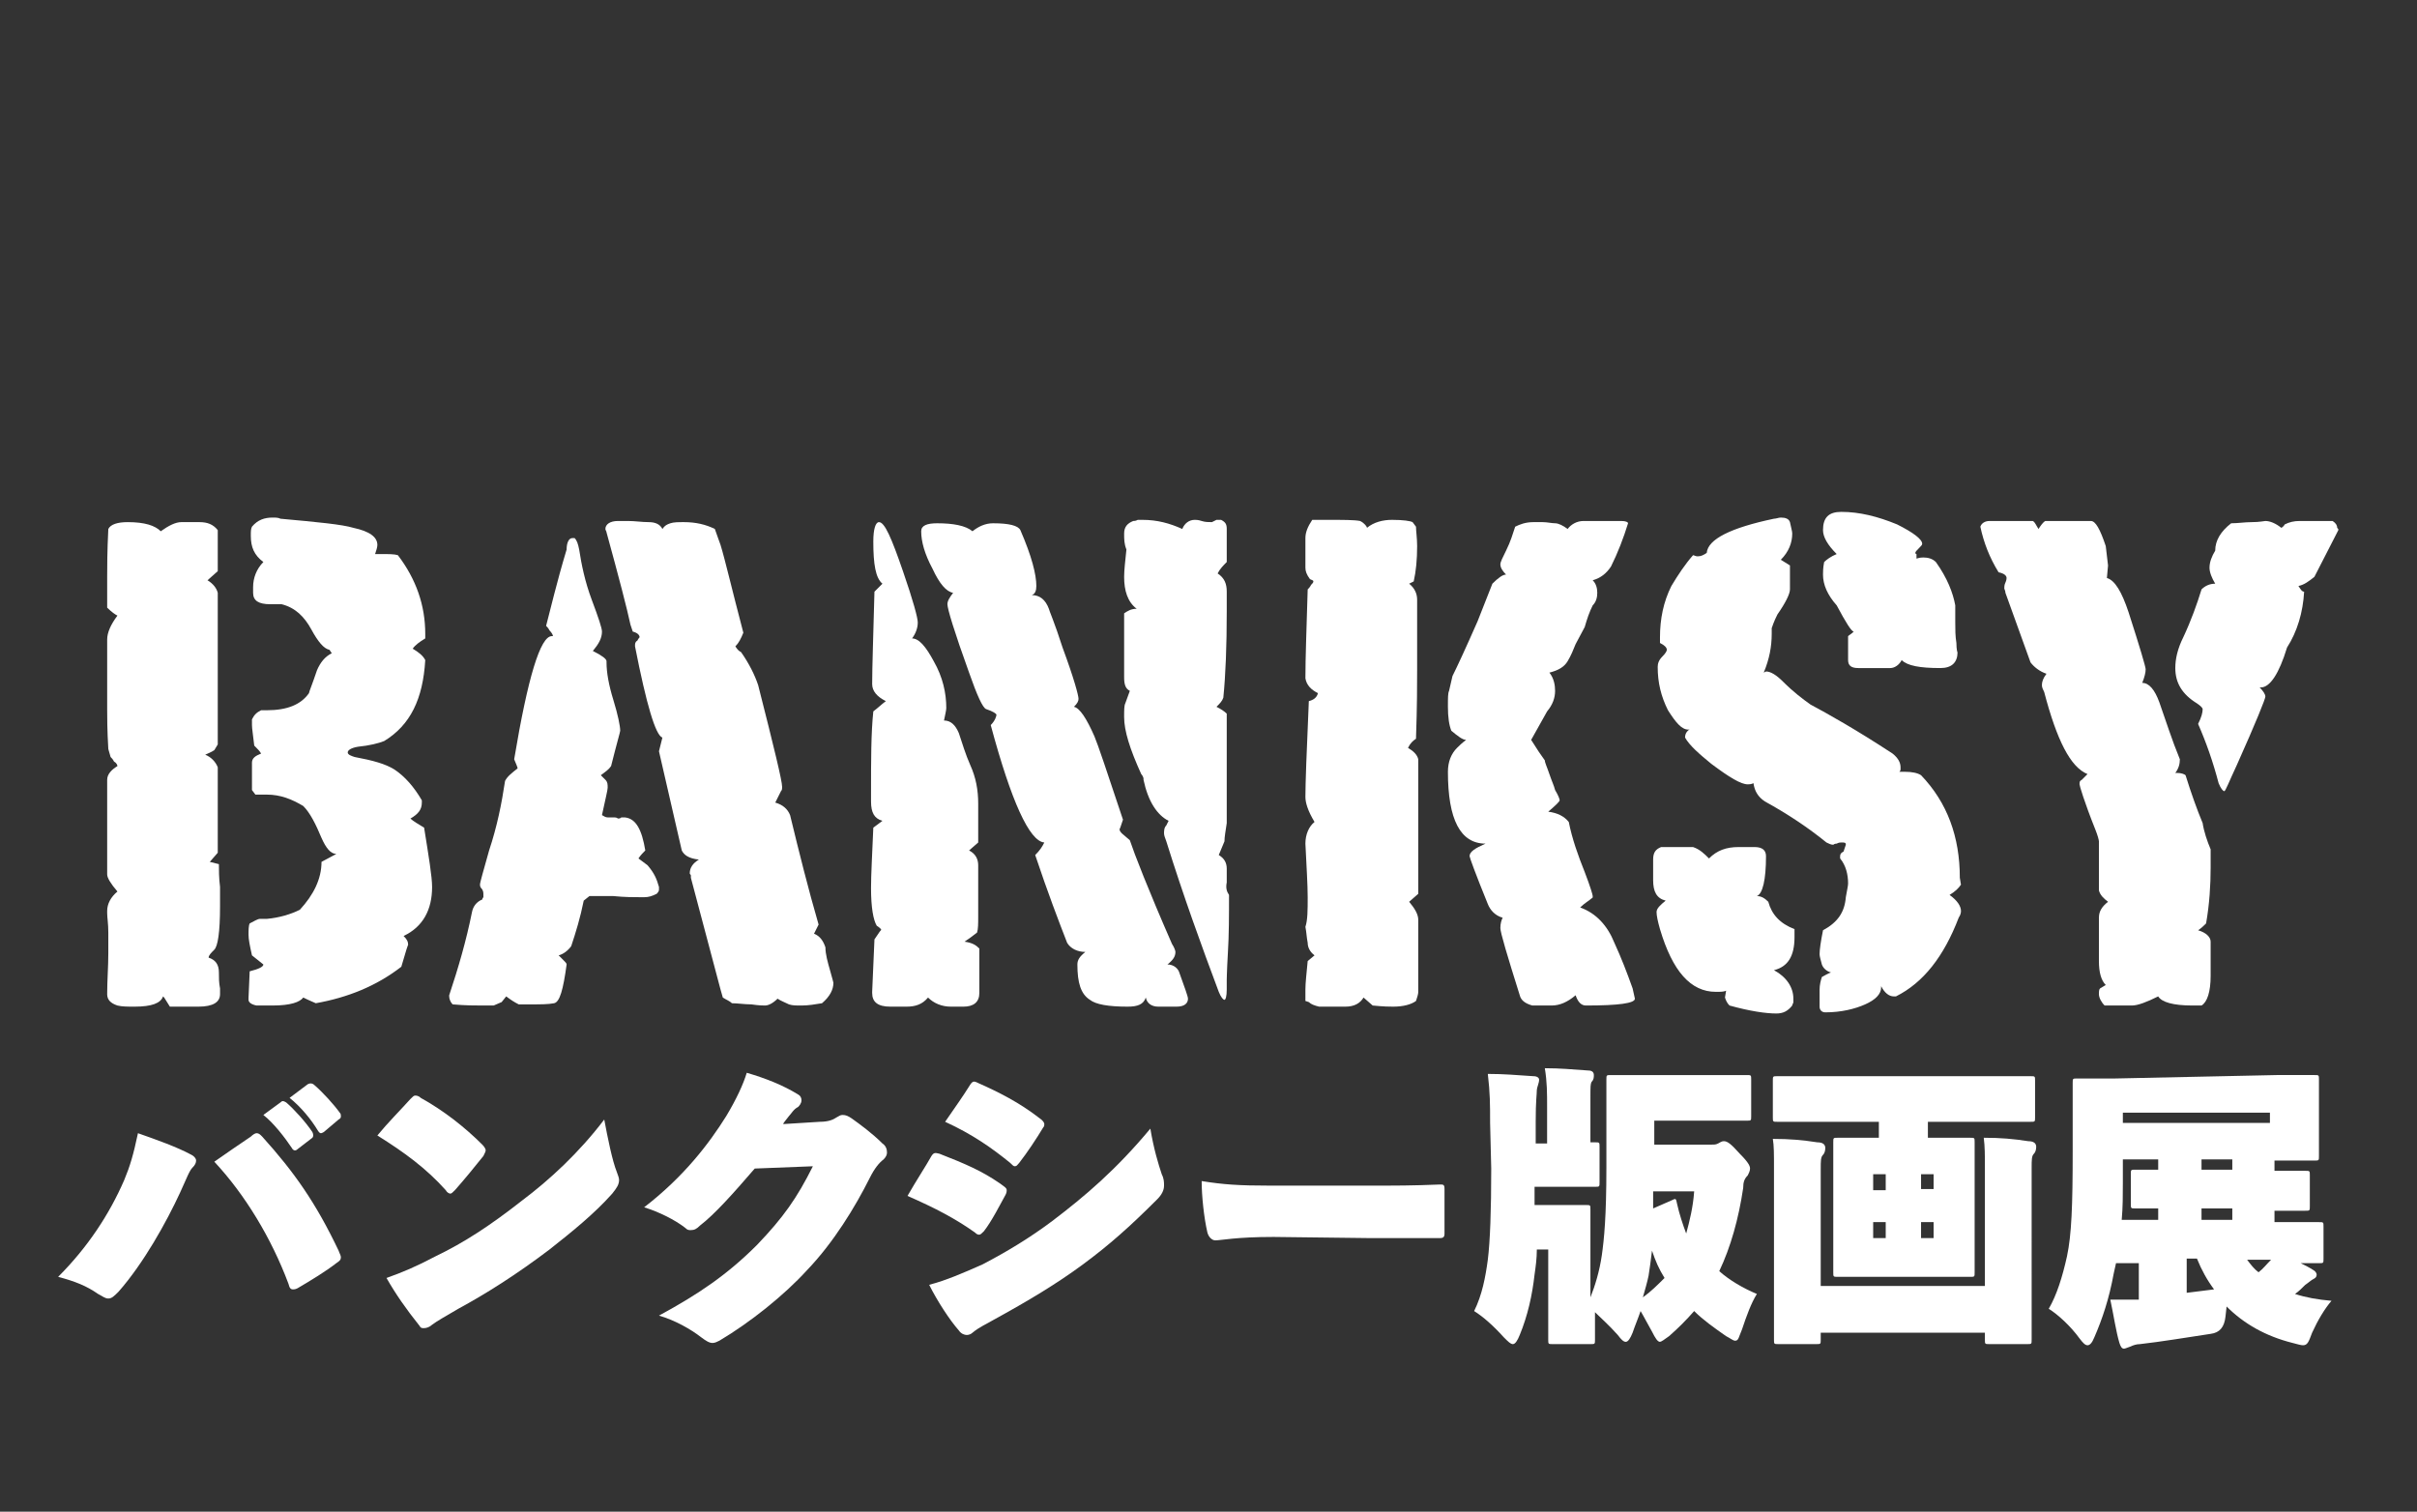
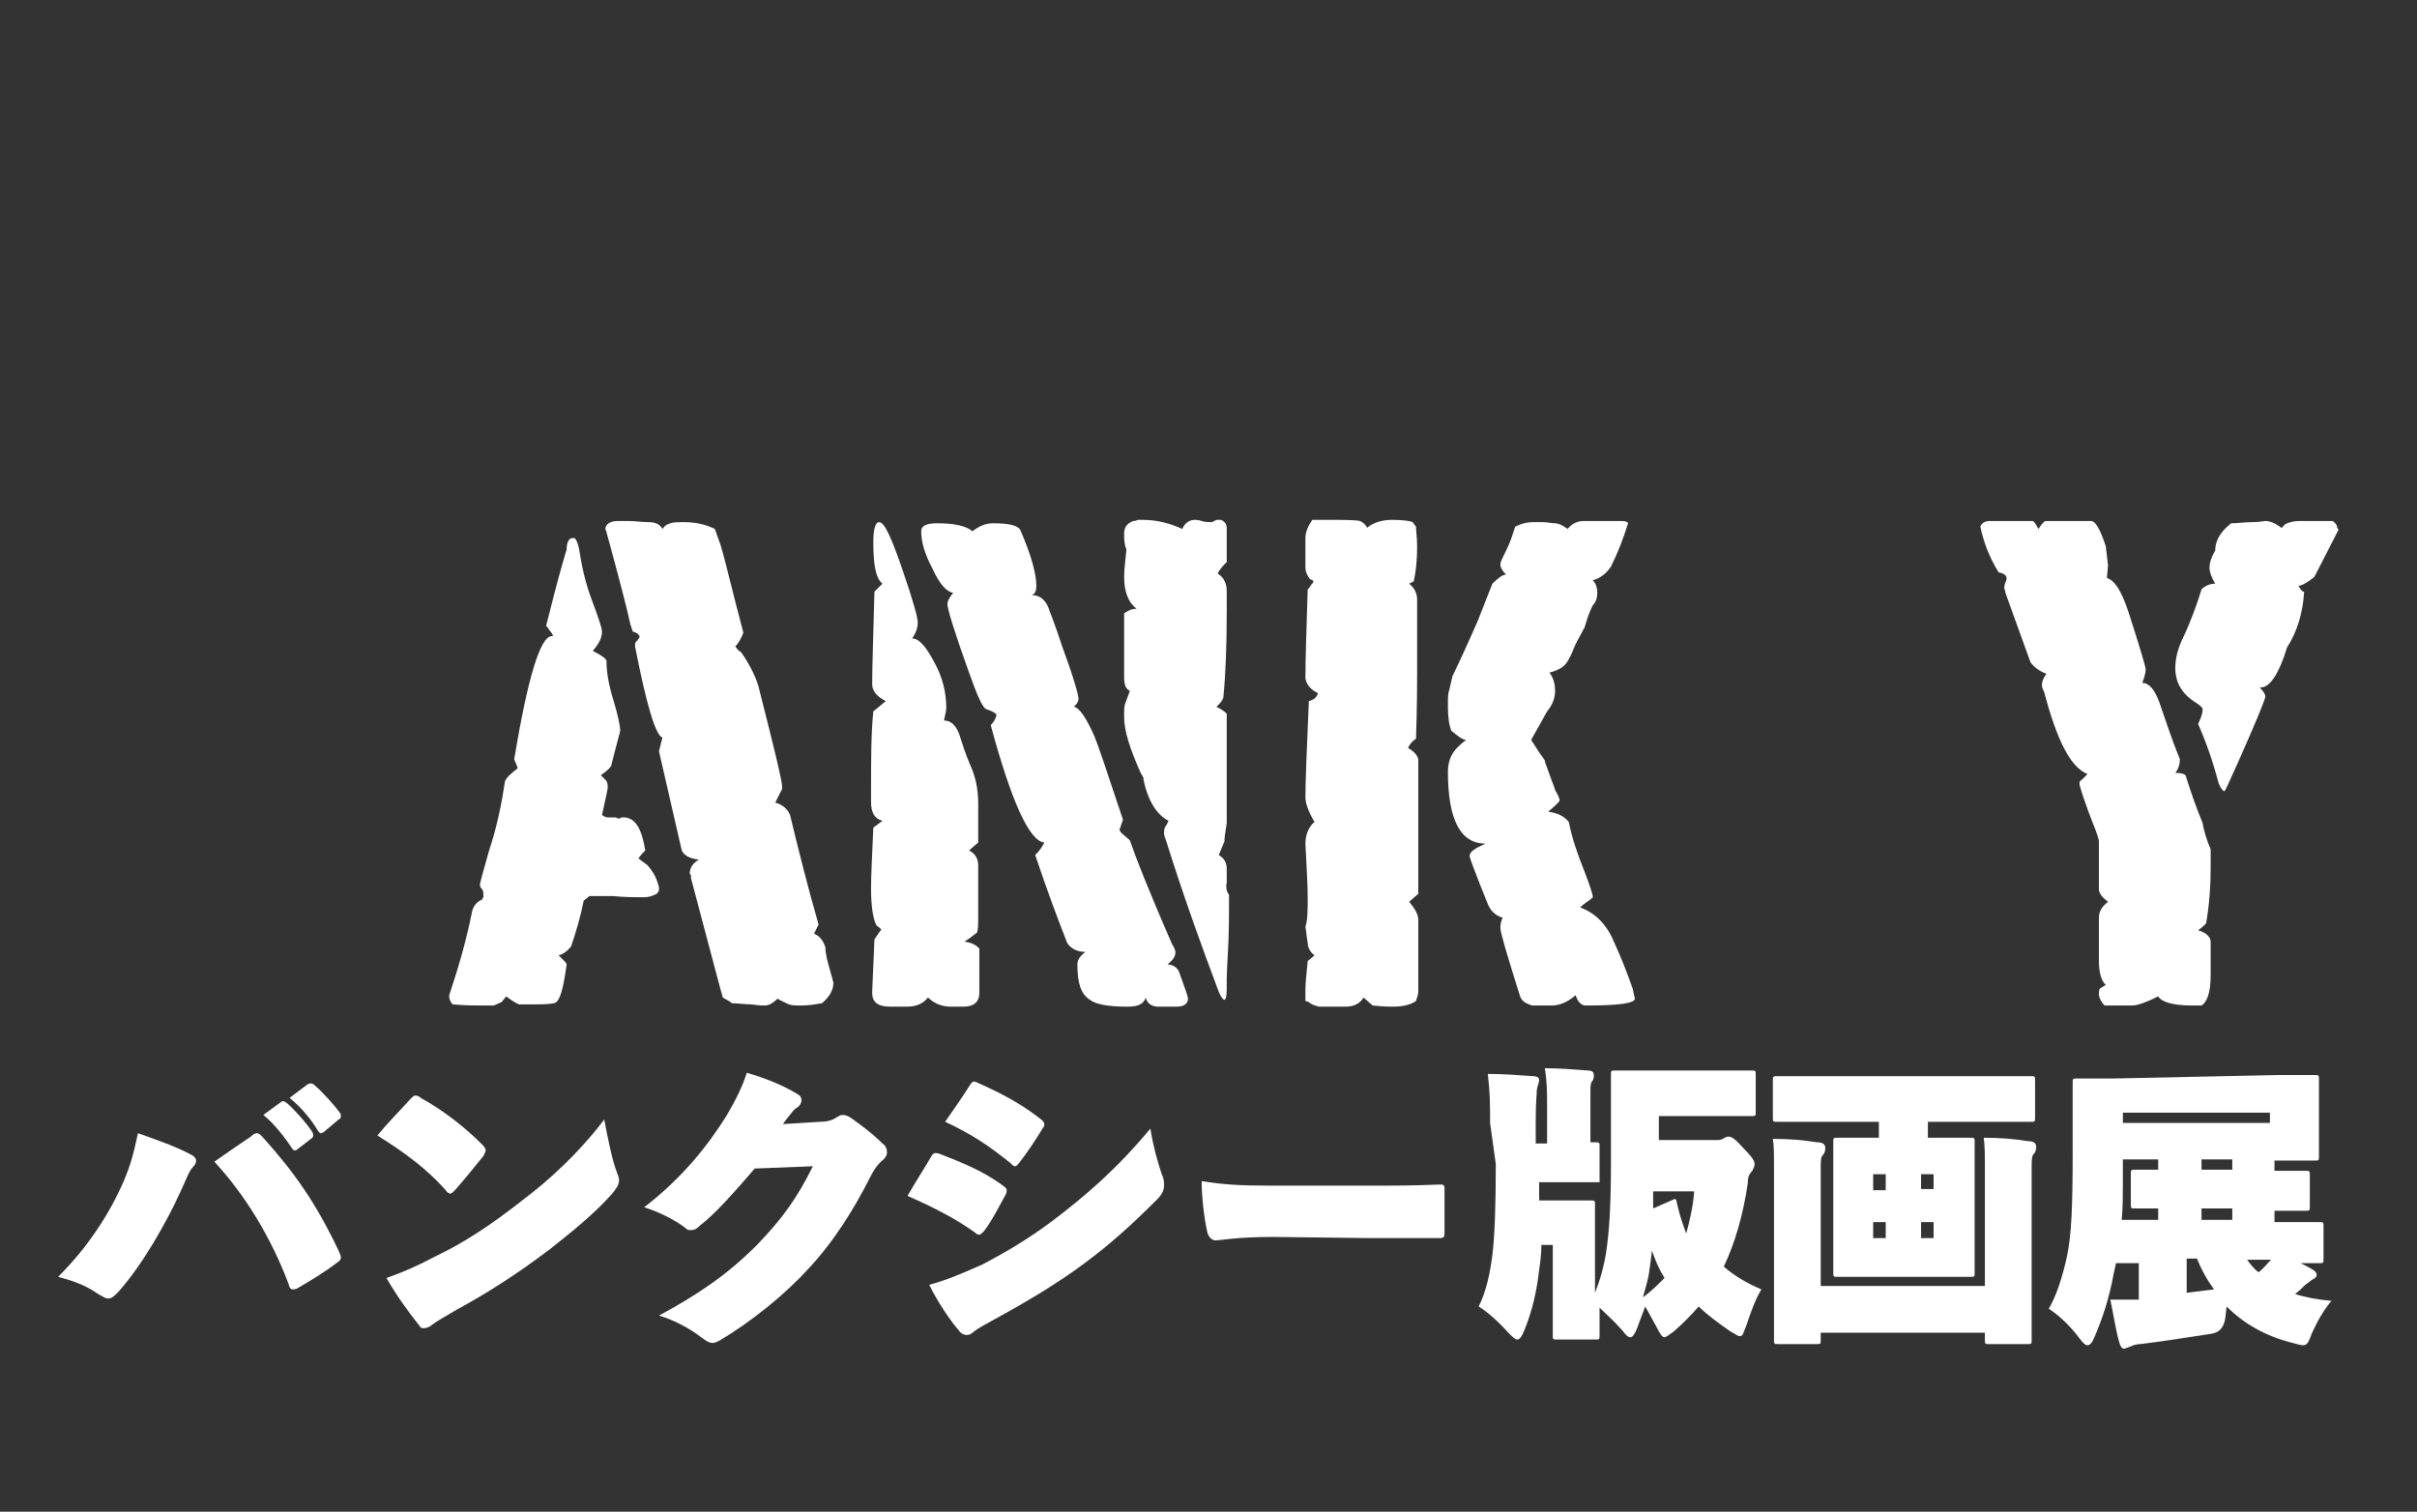
<svg xmlns="http://www.w3.org/2000/svg" version="1.1" id="_レイヤー_1" x="0px" y="0px" viewBox="0 0 212 132.6" style="enable-background:new 0 0 212 132.6;" xml:space="preserve">
  <rect x="0" y="0" width="212" height="132.6" fill="#333333" stroke="none" />
  <style type="text/css">
	.st0{fill:#FFFFFF;}
</style>
  <g>
-     <path class="st0" d="M19.2,75.8c0,0.5,0,1.2,0.1,2v1.7c0,2.3-0.2,3.5-0.5,3.8s-0.5,0.5-0.5,0.7c0.6,0.2,0.9,0.6,0.9,1.3   c0,0.5,0,0.9,0.1,1.4c0,0.4,0,0.6,0,0.5c0,0.7-0.6,1.1-1.9,1.1h-2.5l-0.5-0.8l-0.1-0.1c-0.2,0.6-1,0.9-2.5,0.9   c-0.6,0-1.1,0-1.5-0.1c-0.6-0.2-0.9-0.5-0.9-1c0-1.2,0.1-2.4,0.1-3.6v-1.8c0-0.8-0.1-1.3-0.1-1.7v-0.2c0-0.6,0.3-1.2,0.9-1.7   c-0.6-0.7-0.9-1.2-0.9-1.5v-8.3c0-0.5,0.4-0.9,0.9-1.2c0-0.1-0.1-0.3-0.3-0.4c-0.1-0.2-0.2-0.3-0.3-0.4l-0.2-0.7   c-0.1-1.7-0.1-2.8-0.1-3.5v-6.1c0-0.6,0.3-1.3,0.9-2.1c-0.2-0.1-0.5-0.3-0.9-0.7v-2.7c0-0.8,0-2.2,0.1-4.2c0.2-0.4,0.8-0.6,1.7-0.6   c1.5,0,2.4,0.3,2.9,0.8c0.7-0.5,1.3-0.8,1.8-0.8h1.6c0.7,0,1.2,0.2,1.6,0.7v3.6l-0.9,0.8c0.5,0.3,0.8,0.7,0.9,1.1v13.3l-0.3,0.5   c-0.3,0.2-0.6,0.3-0.8,0.4c0.5,0.2,0.9,0.6,1.1,1.1v7.5l-0.7,0.8L19.2,75.8L19.2,75.8z M37.2,72.6c0.4,2.5,0.7,4.3,0.7,5.2   c0,2-0.8,3.5-2.5,4.3c0.3,0.3,0.4,0.5,0.4,0.8c0-0.1-0.2,0.5-0.6,1.9c-2.2,1.7-4.7,2.7-7.5,3.2c-0.2-0.1-0.5-0.2-1.1-0.5   c-0.3,0.4-1.1,0.7-2.7,0.7h-1.7h0.3c-0.5-0.1-0.7-0.3-0.7-0.5v-0.2l0.1-2.3c0.8-0.2,1.2-0.4,1.2-0.6l-1-0.8   c-0.2-0.9-0.3-1.4-0.3-1.8s0-0.8,0.1-1c0.4-0.2,0.7-0.4,0.9-0.4h0.6c1.1-0.1,2.1-0.4,2.9-0.8c1.2-1.3,1.9-2.7,1.9-4.2l1.3-0.7   c-0.5,0-0.9-0.5-1.3-1.4c-0.5-1.2-1-2.2-1.6-2.8c-1-0.6-2-1-3.2-1h-1l-0.3-0.4v-2.4c0-0.4,0.3-0.6,0.8-0.8   c-0.1-0.2-0.3-0.4-0.6-0.7c-0.1-0.9-0.2-1.5-0.2-1.8v-0.5c0.2-0.4,0.4-0.6,0.8-0.8h0.5c1.8,0,3-0.5,3.7-1.5c0-0.1,0.3-0.8,0.7-2   c0.3-0.7,0.7-1.2,1.3-1.5L28.9,57c-0.5-0.1-1-0.7-1.6-1.8s-1.4-1.9-2.6-2.2h-1c-1,0-1.5-0.3-1.5-1v-0.5c0-0.8,0.3-1.6,0.9-2.2   C22.3,48.7,22,48,22,47c0-0.4,0-0.6,0.1-0.8c0.5-0.6,1.1-0.8,1.8-0.8c0.3,0,0.5,0,0.7,0.1c3.3,0.3,5.4,0.5,6.4,0.8   c1.4,0.3,2.1,0.8,2.1,1.5c0,0.2-0.1,0.5-0.2,0.8h0.5c0.7,0,1.2,0,1.5,0.1c1.6,2.1,2.4,4.4,2.4,6.9V56c-0.5,0.3-0.9,0.6-1.1,0.9   c0.5,0.3,0.9,0.6,1.1,1c-0.2,3.4-1.3,5.7-3.6,7.1c-0.5,0.2-1.3,0.4-2.3,0.5c-0.6,0.1-0.9,0.3-0.9,0.5s0.3,0.3,0.6,0.4   c1.6,0.3,2.7,0.6,3.5,1.1c0.9,0.6,1.7,1.5,2.4,2.7v0.2c0,0.6-0.3,1-1,1.4C36.2,72,36.7,72.3,37.2,72.6L37.2,72.6z" />
    <path class="st0" d="M57.8,77.8V78c0,0.1,0,0.2-0.2,0.4c-0.4,0.2-0.7,0.3-1.1,0.3h-0.2c-0.7,0-1.5,0-2.5-0.1h-2.1L51.2,79   c-0.3,1.5-0.7,2.8-1.1,4c-0.3,0.4-0.7,0.7-1.1,0.8c0.1,0.1,0.2,0.2,0.4,0.4c0.2,0.2,0.3,0.3,0.3,0.4c-0.3,2.2-0.6,3.3-1.1,3.4   s-1.2,0.1-2.1,0.1h-1c-0.4-0.2-0.7-0.4-1.1-0.7L44,87.9l-0.7,0.3h-1c-0.6,0-1.5,0-2.6-0.1c-0.2-0.2-0.3-0.5-0.3-0.7v-0.1   c0.8-2.4,1.5-4.8,2-7.3c0.1-0.5,0.4-0.9,0.9-1.1c0,0,0-0.1,0.1-0.2v-0.2c0-0.2,0-0.4-0.2-0.6c0,0-0.1-0.1-0.1-0.3   c0-0.2,0.3-1.2,0.8-3c0.7-2.1,1.1-4.1,1.4-6.1c0.2-0.4,0.6-0.7,1.1-1.1c0-0.1-0.1-0.3-0.3-0.8c1.2-7.2,2.3-10.8,3.3-10.8h0.1   c0-0.1-0.1-0.3-0.3-0.5c-0.1-0.2-0.2-0.3-0.3-0.4c0.4-1.5,0.9-3.7,1.8-6.7c0-0.6,0.2-1,0.5-1h0.2c0.2,0.2,0.3,0.5,0.4,1   c0.2,1.3,0.5,2.8,1.1,4.4c0.6,1.6,0.9,2.5,0.9,2.8c0,0.6-0.3,1.1-0.8,1.7c0.8,0.4,1.2,0.7,1.2,0.9v0.1c0,0.9,0.2,2,0.6,3.3   c0.4,1.3,0.6,2.3,0.6,2.7c0,0.1-0.3,1.1-0.8,3.1c-0.2,0.3-0.5,0.5-0.9,0.8l0.4,0.4c0.2,0.2,0.2,0.4,0.2,0.7c0,0.2-0.2,1-0.5,2.4   c0.2,0.1,0.3,0.2,0.5,0.2h0.6c0.2,0,0.3,0.1,0.3,0.1c0.1,0,0.2,0,0.3-0.1h0.3c1,0.1,1.5,1.1,1.8,2.9c-0.2,0.2-0.4,0.4-0.6,0.7   l0.8,0.6C57.4,76.6,57.6,77.1,57.8,77.8L57.8,77.8z M72.8,85.1c0.2,0.7,0.3,1.1,0.3,1.1c0,0.6-0.3,1.2-1,1.8   c-0.6,0.1-1.2,0.2-1.8,0.2c-0.5,0-0.8,0-1.1-0.1c-0.4-0.2-0.7-0.3-1-0.5c-0.4,0.4-0.8,0.6-1.1,0.6c-0.2,0-0.5,0-1.2-0.1   c-0.6,0-1.2-0.1-1.7-0.1c-0.2-0.2-0.5-0.3-0.8-0.5l-0.2-0.7L60.6,77v-0.2c0-0.1-0.1-0.1-0.1-0.2c0-0.5,0.3-0.9,0.8-1.2   c-0.9-0.1-1.3-0.4-1.5-0.8l-2-8.7l0.3-1.2c-0.6-0.2-1.4-2.9-2.4-8v-0.1c0-0.1,0-0.3,0.2-0.4c0.1-0.2,0.2-0.3,0.2-0.3   c0-0.2-0.2-0.4-0.6-0.5l-0.2-0.6c-0.3-1.4-1-4.1-2.1-8.1c0-0.1-0.1-0.2-0.1-0.3c0-0.4,0.4-0.7,1.1-0.7h0.9c0.6,0,1.2,0.1,1.8,0.1   s1,0.2,1.2,0.6c0.2-0.3,0.4-0.4,0.7-0.5s0.7-0.1,1.2-0.1c1,0,1.9,0.2,2.7,0.6c0.2,0.6,0.4,1.1,0.5,1.4c0.4,1.3,1,3.9,2,7.7   c-0.2,0.5-0.4,0.9-0.7,1.2c0.2,0.3,0.3,0.4,0.5,0.5c0.7,1,1.2,2,1.5,2.9c1.4,5.5,2.1,8.4,2.1,8.9c0,0.2,0,0.3-0.1,0.4l-0.5,1   c0.7,0.2,1.1,0.6,1.3,1.1c0.8,3.3,1.6,6.5,2.5,9.6l-0.4,0.8c0.5,0.2,0.8,0.6,1,1.2C72.4,83.7,72.6,84.4,72.8,85.1L72.8,85.1z" />
    <path class="st0" d="M85.9,83.2v3.9c0,0.8-0.5,1.2-1.4,1.2h-1.1c-0.8,0-1.5-0.3-2-0.8c-0.5,0.6-1.1,0.8-1.9,0.8h-1.4   c-1.1,0-1.6-0.4-1.6-1.2V87l0.2-4.6c0.4-0.6,0.6-0.9,0.6-0.8c0-0.1-0.1-0.2-0.4-0.4c-0.3-0.5-0.5-1.6-0.5-3.3   c0-1.2,0.1-2.9,0.2-5.3l0.8-0.6c-0.7-0.2-1-0.7-1-1.7v-0.7c0-2.9,0-5.3,0.2-7.2c0.4-0.3,0.7-0.6,1.1-0.9c-0.8-0.4-1.2-0.9-1.2-1.5   c0-1.5,0.1-4.2,0.2-8.1l0.7-0.7c-0.6-0.5-0.8-1.7-0.8-3.7c0-1.1,0.2-1.7,0.5-1.7c0.5,0,1.1,1.4,2.1,4.3c0.9,2.6,1.3,4.1,1.3,4.5   c0,0.5-0.2,1-0.5,1.4c0.6,0,1.2,0.7,1.9,2c0.8,1.4,1.1,2.8,1.1,4.1c0,0.2-0.1,0.6-0.2,1.1c0.6,0,1,0.4,1.3,1.1   c0.3,0.9,0.6,1.9,1,2.8c0.5,1.1,0.7,2.2,0.7,3.4v3.4L85,74.6c0.6,0.3,0.8,0.8,0.8,1.3v4.5c0,0.6,0,1.1-0.1,1.4   c-0.5,0.4-0.8,0.6-1.1,0.8C85.3,82.7,85.6,82.9,85.9,83.2L85.9,83.2z M103.4,85.2c0.5,1.4,0.8,2.2,0.8,2.4c0,0.4-0.3,0.7-1,0.7   h-1.6c-0.6,0-1-0.3-1.1-0.8c-0.2,0.6-0.7,0.8-1.6,0.8c-1.7,0-2.8-0.2-3.3-0.6c-0.8-0.5-1.1-1.5-1.1-3.1c0-0.4,0.2-0.7,0.7-1.1   c-0.7,0-1.3-0.3-1.6-0.8c-0.7-1.8-1.7-4.4-2.8-7.7c0.4-0.4,0.6-0.7,0.8-1.1c-1.3-0.1-2.9-3.6-4.7-10.3c0.4-0.4,0.5-0.8,0.5-0.9   c0-0.1-0.3-0.3-0.9-0.5C86.2,62.1,85.7,61,85,59c-1.3-3.6-1.9-5.6-1.9-6c0-0.3,0.2-0.6,0.5-1c-0.6-0.1-1.2-0.8-1.8-2.1   c-0.7-1.3-1-2.4-1-3.3c0-0.5,0.5-0.7,1.4-0.7c1.4,0,2.5,0.2,3.1,0.7c0.5-0.4,1.1-0.7,1.8-0.7c1.4,0,2.2,0.2,2.4,0.6   c1,2.3,1.4,3.9,1.4,4.9c0,0.4-0.1,0.7-0.4,0.8c0.7,0,1.2,0.4,1.5,1.2c0,0.1,0.5,1.2,1.2,3.4c1,2.7,1.4,4.2,1.4,4.5   c0,0.2-0.1,0.4-0.4,0.7c0.5,0.1,1.1,1,1.8,2.6c0.3,0.7,1.1,3.1,2.5,7.3c-0.2,0.6-0.3,0.9-0.3,0.8c0,0.1,0,0.2,0.2,0.4l0.7,0.6   c0.4,1.2,1.6,4.3,3.7,9.1c0.2,0.3,0.3,0.6,0.3,0.7c0,0.4-0.2,0.7-0.7,1.1C102.8,84.6,103.2,84.8,103.4,85.2L103.4,85.2z    M107.8,78.5c0,1.8,0,3.5-0.1,5.1c-0.1,1.7-0.1,2.5-0.1,2.4v0.8c0,0.6-0.1,0.9-0.2,0.9s-0.3-0.2-0.5-0.7c-1.5-4-3.1-8.4-4.6-13.2   c-0.1-0.3-0.2-0.5-0.2-0.7s0-0.5,0.2-0.7l0.2-0.4c-1-0.5-1.8-1.7-2.2-3.6v-0.1c0-0.1-0.1-0.3-0.2-0.4c-1-2.2-1.5-3.8-1.5-5   c0-0.6,0-1,0.1-1.2l0.4-1.1c-0.4-0.2-0.5-0.6-0.5-1.2v-5.6c0.3-0.2,0.6-0.4,1.1-0.4c-0.8-0.6-1.1-1.6-1.1-2.8   c0-0.6,0.1-1.4,0.2-2.4c-0.2-0.5-0.2-0.9-0.2-1.4c0-0.6,0.3-0.9,0.8-1.1c0.1,0,0.2,0,0.4-0.1h0.4c1.3,0,2.4,0.3,3.5,0.8   c0.2-0.5,0.6-0.8,1.1-0.8c0.1,0,0.3,0,0.6,0.1s0.6,0.1,0.9,0.1c0,0,0.2-0.1,0.4-0.2h0.4c0.4,0.2,0.5,0.4,0.5,0.8v2.9   c-0.3,0.3-0.6,0.6-0.8,1c0.6,0.4,0.8,0.9,0.8,1.6v1.7c0,3.1-0.1,5.6-0.3,7.6c-0.1,0.3-0.3,0.5-0.6,0.8c0.4,0.2,0.7,0.4,0.9,0.6v9.6   c-0.1,0.7-0.2,1.2-0.2,1.6l-0.5,1.2c0.5,0.3,0.7,0.7,0.7,1.2v1.2C107.5,77.9,107.6,78.2,107.8,78.5L107.8,78.5z" />
    <path class="st0" d="M124.4,66.6L124.4,66.6v11.8l-0.8,0.7c0.5,0.6,0.8,1.1,0.8,1.6V87c0,0.2-0.1,0.5-0.2,0.8   c-0.4,0.3-1.1,0.5-2,0.5c-0.3,0-0.8,0-1.8-0.1l-0.8-0.7c-0.3,0.5-0.8,0.8-1.6,0.8h-2.3c-0.4-0.1-0.7-0.2-0.9-0.4l-0.3-0.1v-1   c0-0.6,0.1-1.4,0.2-2.5l0.6-0.5c-0.4-0.3-0.6-0.7-0.6-1.1c-0.1-0.5-0.1-0.9-0.2-1.4c0.2-0.6,0.2-1.5,0.2-2.6s-0.1-2.6-0.2-4.7   c0-0.8,0.3-1.5,0.8-1.9c-0.6-1-0.8-1.7-0.8-2.2c0-1.1,0.1-3.9,0.3-8.4c0.4-0.1,0.7-0.3,0.8-0.7c-0.6-0.3-1-0.7-1.1-1.3   c0-1.8,0.1-4.4,0.2-7.8c0.1-0.1,0.2-0.2,0.3-0.4c0.1-0.1,0.2-0.2,0.2-0.3s-0.1-0.1-0.3-0.2c-0.3-0.4-0.4-0.7-0.4-1v-2.6   c0-0.5,0.2-1,0.6-1.6h1.4c1.3,0,2.3,0,2.8,0.1c0.4,0.2,0.6,0.5,0.6,0.6c0.6-0.5,1.4-0.7,2.2-0.7c1,0,1.6,0.1,1.8,0.2l0.3,0.4   c0,0.4,0.1,1,0.1,1.7c0,1.2-0.1,2.2-0.3,3.1l-0.4,0.2c0.5,0.4,0.7,0.9,0.7,1.4v6.1c0,1.2,0,3.3-0.1,6.1c-0.3,0.2-0.5,0.4-0.7,0.8   C124,65.9,124.3,66.2,124.4,66.6L124.4,66.6z M143.4,87.6L143.4,87.6c0,0.4-1.4,0.6-4.3,0.6c-0.4,0-0.7-0.3-0.9-0.9   c-0.7,0.6-1.4,0.9-2.1,0.9h-1.7c-0.7-0.2-1-0.5-1.1-0.9c-1.1-3.5-1.7-5.5-1.7-5.9s0.1-0.7,0.2-0.9c-0.7-0.2-1.1-0.7-1.3-1.2   c-1.1-2.7-1.6-4.1-1.6-4.2c0-0.4,0.5-0.7,1.4-1.1c-2.2,0-3.3-2.1-3.3-6.3c0-0.9,0.3-1.6,0.8-2.1s0.8-0.7,0.8-0.7   c-0.3,0-0.7-0.3-1.3-0.8c-0.2-0.5-0.3-1.2-0.3-2.1c0-0.8,0-1.2,0.1-1.4l0.3-1.3c0.4-0.8,1.1-2.3,2.2-4.8l1.3-3.3   c0.5-0.5,0.9-0.8,1.2-0.8c-0.3-0.3-0.5-0.6-0.5-0.9c0-0.2,0.2-0.6,0.5-1.2c0.4-0.8,0.6-1.5,0.8-2.1c0.4-0.2,0.9-0.4,1.6-0.4h0.8   c0.4,0,0.8,0.1,1.1,0.1s0.7,0.2,1.1,0.5c0.3-0.4,0.8-0.7,1.4-0.7h3.3c0.4,0,0.6,0.1,0.6,0.2c-0.4,1.3-0.9,2.6-1.5,3.8   c-0.4,0.6-0.9,1-1.6,1.2c0.3,0.3,0.4,0.7,0.4,1.1c0,0.4-0.1,0.8-0.4,1.1c-0.3,0.6-0.5,1.2-0.7,1.9l-0.8,1.5c-0.2,0.5-0.4,1-0.7,1.5   s-0.8,0.8-1.6,1c0.4,0.5,0.5,1.1,0.5,1.6c0,0.6-0.2,1.2-0.7,1.8l-1.4,2.5c0.5,0.8,0.9,1.4,1.2,1.8c0,0.2,0.2,0.6,0.4,1.2   s0.4,1,0.5,1.4c0.3,0.5,0.4,0.8,0.4,0.9s-0.3,0.4-1,1c0.8,0.1,1.4,0.4,1.8,0.9c0.3,1.5,0.8,2.9,1.4,4.4c0.5,1.3,0.7,2,0.7,2.1   s0,0.2-0.1,0.2c-0.2,0.2-0.6,0.4-1,0.8c1.4,0.5,2.4,1.6,3,3.1c0.6,1.3,1.1,2.6,1.6,4L143.4,87.6L143.4,87.6z" />
-     <path class="st0" d="M157.4,81.5v0.7c0,1.7-0.6,2.6-1.8,2.9c1.1,0.6,1.7,1.5,1.7,2.5v0.3c0,0.1-0.1,0.2-0.1,0.3   c-0.4,0.5-0.8,0.7-1.4,0.7c-0.9,0-2.3-0.2-4.1-0.7c-0.2-0.2-0.3-0.4-0.4-0.7l0.1-0.6c-0.2,0.1-0.5,0.1-0.9,0.1   c-2.2,0-3.8-1.8-4.9-5.5c-0.2-0.7-0.3-1.2-0.3-1.5s0.3-0.6,0.8-1c-0.8-0.2-1.1-0.8-1.1-1.8v-1.8c0-0.6,0.2-0.9,0.7-1.1h2.8   c0.6,0.2,1,0.6,1.4,1c0.7-0.7,1.5-1,2.6-1h1.4c0.7,0,1,0.3,1,0.8c0,2.1-0.3,3.3-0.8,3.5c0.4,0,0.7,0.2,1,0.5   C155.4,80.2,156.1,81,157.4,81.5L157.4,81.5z M172,77.6c-0.2,0.3-0.5,0.6-1,0.9c0.7,0.5,1,1,1,1.4c0,0.1,0,0.3-0.2,0.6   c-1.3,3.4-3.1,5.7-5.5,6.9h-0.2c-0.4,0-0.8-0.3-1.1-0.9v0.1c0,0.6-0.5,1.1-1.4,1.5s-2.1,0.7-3.5,0.7c-0.3,0-0.5-0.2-0.5-0.5v-1.5   c0-0.4,0.1-0.8,0.2-1.1c0.2-0.1,0.5-0.3,0.8-0.4c-0.4-0.1-0.7-0.4-0.8-0.7c-0.1-0.4-0.2-0.7-0.2-0.9c0-0.4,0.1-1.1,0.3-2.1   c1.3-0.7,1.9-1.6,2-2.9c0.1-0.6,0.2-1,0.2-1.2c0-0.8-0.2-1.6-0.7-2.2v-0.2c0-0.2,0.1-0.3,0.3-0.4l0.2-0.6c0-0.2-0.1-0.2-0.4-0.2   c-0.1,0-0.2,0-0.4,0.1c-0.2,0-0.3,0.1-0.3,0.1c-0.2,0-0.4-0.1-0.6-0.2c-1.6-1.3-3.4-2.5-5.4-3.6c-0.6-0.4-0.9-0.9-1-1.6   c-0.2,0.1-0.4,0.1-0.5,0.1c-0.6,0-1.6-0.6-3.2-1.8c-1.1-0.9-1.9-1.6-2.3-2.3c0-0.4,0.2-0.6,0.5-0.8c0,0-0.1,0.1-0.2,0.1   c-0.6,0-1.1-0.6-1.8-1.7c-0.6-1.2-0.9-2.4-0.9-3.8c0-0.3,0.1-0.6,0.4-0.9c0.3-0.3,0.4-0.5,0.4-0.6c0-0.2-0.2-0.4-0.6-0.6v-0.5   c0-1.6,0.3-3.1,1-4.5c0.6-1,1.2-1.9,1.9-2.7c0.1,0,0.2,0.1,0.4,0.1c0.3,0,0.5-0.1,0.8-0.3c0.1-1.2,2.1-2.2,5.9-3   c0.2,0,0.4-0.1,0.6-0.1c0.4,0,0.7,0.1,0.8,0.4c0.1,0.5,0.2,0.8,0.2,1c0,0.8-0.3,1.6-1,2.3l0.8,0.5v2.1c0,0.4-0.4,1.2-1.1,2.2   c-0.1,0.2-0.3,0.6-0.5,1.2v0.5c0,1.1-0.2,2.2-0.7,3.4l0.2-0.1c0.4,0,0.9,0.3,1.5,0.9c0.9,0.9,1.7,1.5,2.4,2c1.5,0.8,4,2.2,7.2,4.3   c0.5,0.4,0.7,0.8,0.7,1.2v0.2c0,0.1-0.1,0.2-0.1,0.2h0.5c0.6,0,1.1,0.1,1.4,0.3c2.3,2.4,3.4,5.4,3.4,9L172,77.6L172,77.6z    M171.5,54.6c0,0.6,0,1.2,0.1,1.8c0,0.6,0.1,0.9,0.1,0.8c0,0.9-0.5,1.4-1.5,1.4c-1.8,0-2.9-0.2-3.4-0.7c-0.2,0.4-0.6,0.7-1,0.7H163   c-0.6,0-0.9-0.2-0.9-0.7v-2.1c0.1-0.1,0.3-0.2,0.5-0.4c-0.2,0-0.7-0.8-1.5-2.3c-0.8-0.9-1.2-1.8-1.2-2.7c0-0.2,0-0.6,0.1-1.1   c0.2-0.2,0.6-0.5,1.1-0.7c-0.8-0.8-1.2-1.5-1.2-2.1c0-1.1,0.5-1.6,1.6-1.6c1.6,0,3.2,0.4,4.9,1.1c1.4,0.7,2.2,1.3,2.2,1.7   c0,0.1-0.1,0.2-0.3,0.4s-0.3,0.3-0.3,0.4c0,0,0,0.1,0.1,0.1V49c0.3-0.1,0.5-0.1,0.6-0.1c0.4,0,0.8,0.1,1.1,0.4   c1,1.4,1.5,2.7,1.7,3.8L171.5,54.6L171.5,54.6z" />
    <path class="st0" d="M193.9,74.5v1.6c0,1.5-0.1,3.2-0.4,4.9c-0.2,0.2-0.4,0.4-0.7,0.6c0.7,0.2,1.1,0.6,1.1,1v3   c0,1.4-0.3,2.3-0.8,2.6h-0.8c-1.7,0-2.7-0.3-3-0.8c-1,0.5-1.8,0.8-2.3,0.8h-2.4c-0.3-0.3-0.5-0.7-0.5-1c0-0.2,0-0.4,0.1-0.5   l0.5-0.3c-0.4-0.4-0.6-1.1-0.6-2.1v-3.8c0-0.6,0.3-1,0.8-1.4c-0.4-0.3-0.7-0.6-0.8-1v-4.3c0-0.1-0.1-0.5-0.3-1   c-1-2.5-1.4-3.9-1.4-4c0-0.2,0-0.3,0.2-0.4l0.5-0.5c-1.5-0.6-2.7-3-3.8-7.2c-0.1-0.2-0.2-0.4-0.2-0.6c0-0.3,0.1-0.6,0.4-1   c-0.6-0.2-1.1-0.6-1.4-1l-2.2-6.1c0-0.2-0.1-0.3-0.1-0.4c0-0.1,0-0.3,0.1-0.5s0.1-0.4,0.1-0.4c0-0.2-0.2-0.4-0.7-0.5   c-0.8-1.3-1.3-2.6-1.6-4c0.1-0.3,0.4-0.5,0.8-0.5h3.8c0.2,0.1,0.3,0.4,0.5,0.7c0.2-0.3,0.4-0.6,0.6-0.7h4c0.4,0,0.8,0.7,1.3,2.2   l0.2,1.7l-0.1,1.1c0.7,0.2,1.3,1.2,1.9,3c1,3.1,1.5,4.8,1.5,5c0,0.3-0.1,0.7-0.3,1.2c0.6,0,1.1,0.6,1.5,1.7c0.6,1.7,1.1,3.3,1.8,5   c0,0.4-0.1,0.8-0.4,1.2h0.2c0.3,0,0.6,0.1,0.7,0.2c0.5,1.6,1,3,1.5,4.2C193.3,72.9,193.6,73.8,193.9,74.5L193.9,74.5z M205.1,46.5   l-2.1,4.1c-0.5,0.4-0.9,0.7-1.4,0.8c0.2,0.3,0.3,0.5,0.5,0.5c-0.1,1.8-0.6,3.5-1.5,4.9c-0.7,2.3-1.5,3.5-2.3,3.5h-0.1   c0.3,0.3,0.5,0.6,0.5,0.8s-0.8,2.2-2.5,6c-0.7,1.5-1,2.3-1.1,2.3s-0.3-0.2-0.5-0.7c-0.5-1.9-1.1-3.6-1.8-5.2c0.3-0.6,0.4-1,0.4-1.3   c0-0.1-0.2-0.3-0.5-0.5c-1.3-0.8-1.9-1.8-1.9-3.1c0-0.8,0.2-1.7,0.7-2.7c0.7-1.5,1.2-2.9,1.6-4.2c0.3-0.3,0.7-0.5,1.2-0.5   c-0.3-0.5-0.5-1-0.5-1.4c0-0.5,0.2-1,0.5-1.5c0-0.9,0.5-1.7,1.4-2.4c0.6,0,1.2-0.1,1.8-0.1c0.7,0,1.1-0.1,1.2-0.1   c0.4,0,0.9,0.2,1.4,0.6c0,0,0.2-0.1,0.3-0.3c0.4-0.2,0.8-0.3,1.3-0.3h2.9c0.3,0.2,0.4,0.4,0.4,0.6   C205.1,46.4,205.1,46.4,205.1,46.5L205.1,46.5z" />
  </g>
  <g>
    <path class="st0" d="M10.9,103.5c0.5-1.2,0.8-2.2,1.2-4.1c1.7,0.6,3.4,1.2,4.7,1.9c0.2,0.1,0.4,0.3,0.4,0.5s-0.1,0.4-0.3,0.6   c-0.3,0.3-0.5,0.9-1.1,2.2c-1.2,2.6-3.2,6.2-5.4,8.7c-0.4,0.4-0.6,0.6-0.9,0.6c-0.3,0-0.5-0.2-0.9-0.4c-1-0.7-2-1.1-3.5-1.5   C7.7,109.4,9.6,106.5,10.9,103.5L10.9,103.5z M22,99.7c0.2-0.2,0.4-0.3,0.5-0.3c0.2,0,0.3,0.1,0.5,0.3c2.8,3.1,4.7,5.8,6.7,10   c0.1,0.3,0.2,0.4,0.2,0.6s-0.1,0.3-0.4,0.5c-0.9,0.7-2.2,1.5-3.4,2.2c-0.2,0.1-0.3,0.1-0.4,0.1c-0.2,0-0.3-0.1-0.4-0.5   c-1.5-4-3.8-7.8-6.5-10.7C19.8,101.2,21.1,100.3,22,99.7z M24.6,96.7c0.2-0.2,0.3-0.1,0.5,0c0.7,0.6,1.7,1.7,2.3,2.6   c0.1,0.2,0.1,0.4,0,0.5l-1.3,1c-0.2,0.2-0.4,0.1-0.5-0.1c-0.6-0.9-1.6-2.2-2.5-2.9L24.6,96.7L24.6,96.7z M27,95.1   c0.2-0.1,0.4-0.1,0.6,0.1c0.7,0.6,1.7,1.7,2.2,2.4c0.1,0.1,0.1,0.2,0.1,0.3c0,0.1,0,0.2-0.2,0.3l-1.3,1.1c-0.2,0.1-0.3,0.2-0.5-0.1   c-0.6-1-1.5-2.1-2.5-2.9L27,95.1L27,95.1z" />
    <path class="st0" d="M42.3,100.4c0.2,0.2,0.3,0.4,0.3,0.5s-0.1,0.3-0.2,0.5c-0.8,1-1.7,2.1-2.5,3c-0.2,0.2-0.3,0.3-0.4,0.3   c-0.1,0-0.3-0.1-0.4-0.3c-1.7-1.9-3.6-3.3-6-4.8c0.9-1.1,2-2.2,2.9-3.2c0.2-0.2,0.3-0.3,0.4-0.3c0.1,0,0.3,0,0.5,0.2   C38.9,97.4,40.8,98.9,42.3,100.4L42.3,100.4z M38.2,110.2c2.5-1.2,4.8-2.7,7.6-4.9c2.4-1.8,5-4.2,7.2-7.1c0.3,1.6,0.7,3.6,1.1,4.6   c0.1,0.3,0.2,0.5,0.2,0.7c0,0.4-0.2,0.7-0.6,1.2c-1.6,1.8-3.6,3.4-5.5,4.9c-2.9,2.2-5.6,3.9-8,5.2c-1.2,0.7-1.9,1.1-2.3,1.4   c-0.2,0.2-0.5,0.3-0.7,0.3s-0.3,0-0.4-0.2c-1.2-1.5-2.1-2.8-2.9-4.2C35.3,111.6,36.5,111.1,38.2,110.2L38.2,110.2z" />
    <path class="st0" d="M71.9,98.4c0.8,0,1.2-0.2,1.5-0.4c0.2-0.1,0.3-0.2,0.5-0.2c0.3,0,0.5,0.1,0.8,0.3c0.7,0.5,1.8,1.3,2.7,2.2   c0.3,0.2,0.4,0.5,0.4,0.8c0,0.2-0.1,0.4-0.3,0.6c-0.4,0.3-0.8,0.8-1.2,1.6c-1.3,2.6-3.2,5.7-5.5,8.1c-2,2.2-5,4.6-7.7,6.2   c-0.2,0.1-0.4,0.2-0.6,0.2c-0.3,0-0.6-0.2-1-0.5c-0.9-0.7-2.3-1.5-3.7-1.9c3.5-1.9,6-3.6,8.6-6.2c2.3-2.4,3.5-4.1,4.9-6.9l-5.1,0.2   c-1.9,2.2-3.5,4-4.8,5c-0.3,0.3-0.5,0.4-0.8,0.4c-0.2,0-0.3,0-0.5-0.2c-0.9-0.7-2.3-1.4-3.6-1.8c3.5-2.7,5.7-5.6,7.2-8   c0.9-1.5,1.5-2.8,1.8-3.8c1.7,0.5,3.2,1.1,4.5,1.9c0.2,0.1,0.3,0.3,0.3,0.5c0,0.3-0.2,0.5-0.3,0.6c-0.4,0.2-0.6,0.6-0.8,0.8   c-0.3,0.4-0.5,0.6-0.5,0.7L71.9,98.4L71.9,98.4z" />
    <path class="st0" d="M81.7,101.4c0.2-0.3,0.3-0.3,0.7-0.2c2.3,0.9,3.7,1.5,5.3,2.6c0.4,0.3,0.6,0.4,0.6,0.6c0,0.1,0,0.2-0.1,0.4   c-0.5,0.9-1.2,2.3-1.9,3.2c-0.2,0.2-0.3,0.3-0.4,0.3s-0.2,0-0.4-0.2c-1.7-1.2-3.4-2.1-5.9-3.2C80.4,103.5,81.2,102.3,81.7,101.4   L81.7,101.4z M86.2,110.9c2.1-1.1,4.1-2.3,6.1-3.8c2.9-2.2,5.6-4.5,8.6-8.1c0.3,1.8,0.7,3.1,1,4c0.2,0.4,0.2,0.7,0.2,1   c0,0.4-0.2,0.8-0.6,1.2c-2.4,2.4-4.2,4-6.5,5.7s-4.8,3.2-7.9,4.9c-0.5,0.3-1.2,0.6-1.8,1.1c-0.1,0.1-0.3,0.2-0.5,0.2   s-0.5-0.1-0.7-0.4c-0.8-0.9-1.9-2.6-2.6-4C83,112.3,84.4,111.7,86.2,110.9L86.2,110.9z M85,95.3c0.3-0.5,0.4-0.5,0.8-0.3   c1.8,0.8,3.6,1.7,5.4,3.1c0.3,0.2,0.4,0.4,0.4,0.5s0,0.2-0.1,0.3c-0.6,1-1.4,2.2-2.1,3.1c-0.2,0.2-0.2,0.3-0.4,0.3   c-0.1,0-0.2-0.1-0.4-0.3c-1.6-1.3-3.3-2.5-5.7-3.6C83.8,97.1,84.5,96.1,85,95.3L85,95.3z" />
    <path class="st0" d="M111.7,108.5c-3.3,0-4.6,0.3-5.1,0.3c-0.3,0-0.6-0.3-0.7-0.7c-0.3-1.3-0.5-3.2-0.5-4.5   c1.9,0.3,3.2,0.4,6.1,0.4h8.3c2.7,0,4.1,0,6.5-0.1c0.3,0,0.4,0,0.4,0.4c0,1.2,0,2.6,0,3.9c0,0.3-0.1,0.4-0.4,0.4   c-2.4,0-3.9,0-6.2,0L111.7,108.5L111.7,108.5z" />
-     <path class="st0" d="M130.7,98.5c0-1.6,0-2.6-0.2-4.3c1.4,0,2.5,0.1,4,0.2c0.4,0,0.5,0.2,0.5,0.3c0,0.3-0.2,0.7-0.2,0.9   c0,0.4-0.1,0.9-0.1,2.8v1.9h1v-3.2c0-1.2,0-2.2-0.2-3.4c1.4,0,2.3,0.1,3.8,0.2c0.4,0,0.5,0.2,0.5,0.4c0,0.2,0,0.4-0.2,0.6   c-0.1,0.2-0.1,0.4-0.1,1.4v3.9c0.2,0,0.4,0,0.4,0c0.4,0,0.4,0,0.4,0.4v3.1c0,0.4,0,0.4-0.4,0.4c-0.2,0-0.9,0-2.9,0h-2.4   c0,0.6,0,1.1,0,1.6h2.6c1.1,0,1.7,0,1.9,0c0.4,0,0.4,0,0.4,0.4c0,0.2,0,1.1,0,2.7v5c0.4-1,0.8-2.3,1-3.7c0.2-1.4,0.4-3.4,0.4-7.7   c0-5.1,0-7.5,0-7.7c0-0.4,0-0.4,0.4-0.4c0.2,0,1,0,3.2,0h5.6c2.2,0,2.9,0,3.1,0c0.4,0,0.4,0,0.4,0.4v3.2c0,0.4,0,0.4-0.4,0.4   c-0.2,0-0.9,0-3.1,0h-5v2.1h5c0.3,0,0.4,0,0.6-0.1c0.2-0.1,0.3-0.2,0.5-0.2c0.3,0,0.6,0.2,1.4,1.1c0.8,0.8,0.9,1.1,0.9,1.3   c0,0.2-0.1,0.4-0.2,0.6c-0.3,0.3-0.4,0.6-0.4,1.1c-0.4,2.7-1.1,5.2-2.1,7.3c0.9,0.8,2.1,1.5,3.3,2c-0.5,0.8-0.9,1.9-1.3,3.1   c-0.3,0.7-0.3,1-0.6,1c-0.2,0-0.4-0.2-0.8-0.4c-1-0.7-2-1.4-2.8-2.2c-0.7,0.8-1.4,1.5-2.2,2.2c-0.4,0.3-0.7,0.5-0.8,0.5   c-0.2,0-0.4-0.3-0.7-0.9c-0.4-0.7-0.7-1.3-1-1.8c-0.2,0.6-0.5,1.3-0.7,1.9c-0.2,0.5-0.4,0.8-0.6,0.8c-0.2,0-0.4-0.2-0.7-0.6   c-0.8-0.9-1.5-1.5-2-2c0,1.4,0,2.2,0,2.4c0,0.4,0,0.4-0.4,0.4h-3.3c-0.4,0-0.4,0-0.4-0.4c0-0.2,0-1.1,0-2.7v-5.2h-1   c0,0.8-0.1,1.5-0.2,2.2c-0.2,1.8-0.6,3.6-1.3,5.3c-0.2,0.5-0.4,0.8-0.6,0.8c-0.2,0-0.4-0.2-0.8-0.6c-0.9-1-1.8-1.8-2.6-2.3   c0.7-1.4,1-3,1.2-4.5c0.2-1.6,0.3-4.3,0.3-8L130.7,98.5L130.7,98.5z M144.1,113.8c0.7-0.5,1.3-1.1,1.9-1.7   c-0.5-0.8-0.8-1.5-1.1-2.4c-0.1,0.8-0.2,1.6-0.3,2.2C144.5,112.4,144.3,113.1,144.1,113.8z M146.6,105.3c0.4-0.2,0.4-0.2,0.5,0.3   c0.2,0.9,0.5,1.8,0.8,2.6c0.3-1.1,0.6-2.3,0.7-3.7H145c0,0.5,0,1,0,1.5L146.6,105.3L146.6,105.3z" />
+     <path class="st0" d="M130.7,98.5c0-1.6,0-2.6-0.2-4.3c1.4,0,2.5,0.1,4,0.2c0.4,0,0.5,0.2,0.5,0.3c0,0.3-0.2,0.7-0.2,0.9   c0,0.4-0.1,0.9-0.1,2.8v1.9h1v-3.2c0-1.2,0-2.2-0.2-3.4c1.4,0,2.3,0.1,3.8,0.2c0.4,0,0.5,0.2,0.5,0.4c0,0.2,0,0.4-0.2,0.6   c-0.1,0.2-0.1,0.4-0.1,1.4v3.9c0.2,0,0.4,0,0.4,0c0.4,0,0.4,0,0.4,0.4v3.1c-0.2,0-0.9,0-2.9,0h-2.4   c0,0.6,0,1.1,0,1.6h2.6c1.1,0,1.7,0,1.9,0c0.4,0,0.4,0,0.4,0.4c0,0.2,0,1.1,0,2.7v5c0.4-1,0.8-2.3,1-3.7c0.2-1.4,0.4-3.4,0.4-7.7   c0-5.1,0-7.5,0-7.7c0-0.4,0-0.4,0.4-0.4c0.2,0,1,0,3.2,0h5.6c2.2,0,2.9,0,3.1,0c0.4,0,0.4,0,0.4,0.4v3.2c0,0.4,0,0.4-0.4,0.4   c-0.2,0-0.9,0-3.1,0h-5v2.1h5c0.3,0,0.4,0,0.6-0.1c0.2-0.1,0.3-0.2,0.5-0.2c0.3,0,0.6,0.2,1.4,1.1c0.8,0.8,0.9,1.1,0.9,1.3   c0,0.2-0.1,0.4-0.2,0.6c-0.3,0.3-0.4,0.6-0.4,1.1c-0.4,2.7-1.1,5.2-2.1,7.3c0.9,0.8,2.1,1.5,3.3,2c-0.5,0.8-0.9,1.9-1.3,3.1   c-0.3,0.7-0.3,1-0.6,1c-0.2,0-0.4-0.2-0.8-0.4c-1-0.7-2-1.4-2.8-2.2c-0.7,0.8-1.4,1.5-2.2,2.2c-0.4,0.3-0.7,0.5-0.8,0.5   c-0.2,0-0.4-0.3-0.7-0.9c-0.4-0.7-0.7-1.3-1-1.8c-0.2,0.6-0.5,1.3-0.7,1.9c-0.2,0.5-0.4,0.8-0.6,0.8c-0.2,0-0.4-0.2-0.7-0.6   c-0.8-0.9-1.5-1.5-2-2c0,1.4,0,2.2,0,2.4c0,0.4,0,0.4-0.4,0.4h-3.3c-0.4,0-0.4,0-0.4-0.4c0-0.2,0-1.1,0-2.7v-5.2h-1   c0,0.8-0.1,1.5-0.2,2.2c-0.2,1.8-0.6,3.6-1.3,5.3c-0.2,0.5-0.4,0.8-0.6,0.8c-0.2,0-0.4-0.2-0.8-0.6c-0.9-1-1.8-1.8-2.6-2.3   c0.7-1.4,1-3,1.2-4.5c0.2-1.6,0.3-4.3,0.3-8L130.7,98.5L130.7,98.5z M144.1,113.8c0.7-0.5,1.3-1.1,1.9-1.7   c-0.5-0.8-0.8-1.5-1.1-2.4c-0.1,0.8-0.2,1.6-0.3,2.2C144.5,112.4,144.3,113.1,144.1,113.8z M146.6,105.3c0.4-0.2,0.4-0.2,0.5,0.3   c0.2,0.9,0.5,1.8,0.8,2.6c0.3-1.1,0.6-2.3,0.7-3.7H145c0,0.5,0,1,0,1.5L146.6,105.3L146.6,105.3z" />
    <path class="st0" d="M158.9,98.4c-2.1,0-2.9,0-3,0c-0.4,0-0.4,0-0.4-0.4v-3.2c0-0.4,0-0.4,0.4-0.4c0.2,0,0.9,0,3,0h16.2   c2.1,0,2.9,0,3,0c0.4,0,0.4,0,0.4,0.4V98c0,0.4,0,0.4-0.4,0.4c-0.2,0-0.9,0-3,0h-6v1.4h0.6c2.2,0,2.9,0,3.1,0c0.4,0,0.4,0,0.4,0.4   c0,0.2,0,1.1,0,2.7v6c0,1.6,0,2.5,0,2.7c0,0.4,0,0.4-0.4,0.4c-0.2,0-1,0-3.1,0h-5.4c-2.2,0-2.9,0-3.1,0c-0.4,0-0.4,0-0.4-0.4   c0-0.2,0-1.1,0-2.7v-6c0-1.6,0-2.5,0-2.7c0-0.4,0-0.4,0.4-0.4c0.2,0,1,0,3.1,0h0.5v-1.4H158.9L158.9,98.4z M178.2,112.1   c0,3.2,0,5.2,0,5.4c0,0.4,0,0.4-0.4,0.4h-3.3c-0.4,0-0.4,0-0.4-0.4v-0.6h-14.4v0.6c0,0.4,0,0.4-0.4,0.4H156c-0.4,0-0.4,0-0.4-0.4   c0-0.2,0-2.1,0-5.3v-9.8c0-1.2,0-1.9-0.1-2.5c1.5,0,2.6,0.1,3.9,0.3c0.5,0,0.7,0.2,0.7,0.5s-0.1,0.5-0.2,0.6   c-0.2,0.2-0.2,0.5-0.2,1.3v10.2h14.4v-10.3c0-1.2,0-1.9-0.1-2.7c1.5,0,2.6,0.1,3.9,0.3c0.5,0,0.7,0.2,0.7,0.5s-0.1,0.5-0.2,0.6   c-0.2,0.2-0.2,0.5-0.2,1.3V112.1L178.2,112.1z M164.3,104.4h1.1V103h-1.1V104.4z M164.3,108.6h1.1v-1.4h-1.1V108.6z M169.6,103   h-1.1v1.3h1.1V103z M169.6,108.6v-1.4h-1.1v1.4H169.6z" />
    <path class="st0" d="M199.7,94.3c2.3,0,3.1,0,3.3,0c0.4,0,0.4,0,0.4,0.4c0,0.2,0,0.8,0,2v2.7c0,1.2,0,1.8,0,2c0,0.4,0,0.4-0.4,0.4   c-0.2,0-1,0-3.3,0h-0.2v0.9c1.9,0,2.6,0,2.7,0c0.4,0,0.4,0,0.4,0.4v2.7c0,0.4,0,0.4-0.4,0.4c-0.2,0-0.9,0-2.7,0v1h0.6   c2.3,0,3.2,0,3.3,0c0.4,0,0.4,0,0.4,0.4v2.8c0,0.4,0,0.4-0.4,0.4c-0.1,0-0.6,0-1.6,0c0.4,0.2,0.8,0.4,1.1,0.6   c0.2,0.1,0.3,0.3,0.3,0.4c0,0.2-0.1,0.3-0.3,0.4s-0.4,0.3-0.7,0.5c-0.3,0.3-0.6,0.6-0.9,0.8c0.9,0.3,2,0.5,3.2,0.6   c-0.6,0.7-1.2,1.7-1.7,2.8c-0.3,0.8-0.4,1.1-0.8,1.1c-0.2,0-0.5-0.1-0.9-0.2c-2.4-0.6-4.3-1.7-5.8-3.2l-0.1,0.9   c-0.1,0.9-0.5,1.4-1.3,1.5c-2,0.3-4.4,0.7-6.2,0.9c-0.3,0-0.6,0.1-0.8,0.2c-0.3,0.1-0.5,0.2-0.6,0.2c-0.2,0-0.3-0.2-0.4-0.5   c-0.3-1-0.5-2.4-0.8-3.8c0.9,0,1.8,0,2.5,0v-3.2h-2l-0.2,0.9c-0.4,2.2-1,4-1.7,5.6c-0.2,0.5-0.4,0.7-0.6,0.7   c-0.2,0-0.4-0.2-0.7-0.6c-0.8-1.1-1.9-2.1-2.7-2.6c0.7-1.2,1.2-2.8,1.6-4.6c0.4-1.9,0.5-4.4,0.5-9.2c0-3.9,0-5.8,0-6   c0-0.4,0-0.4,0.4-0.4c0.2,0,1,0,3.3,0L199.7,94.3L199.7,94.3z M189.3,107v-1c-1.3,0-1.9,0-2,0c-0.4,0-0.4,0-0.4-0.4V103   c0-0.4,0-0.4,0.4-0.4c0.1,0,0.7,0,2,0v-0.9h-3.1v2c0,1.1,0,2.2-0.1,3.3H189.3L189.3,107z M199.1,98.5v-0.9h-12.9v0.9H199.1z    M191.8,113.4c0.8-0.1,1.6-0.2,2.4-0.3c-0.6-0.8-1.1-1.7-1.5-2.7h-0.9V113.4L191.8,113.4z M193.1,102.6h2.7v-0.9h-2.7V102.6z    M193.1,107h2.7v-1h-2.7V107z M197.1,110.5c0.3,0.4,0.6,0.8,1,1.1c0.4-0.3,0.7-0.7,1.1-1.1H197.1z" />
  </g>
</svg>